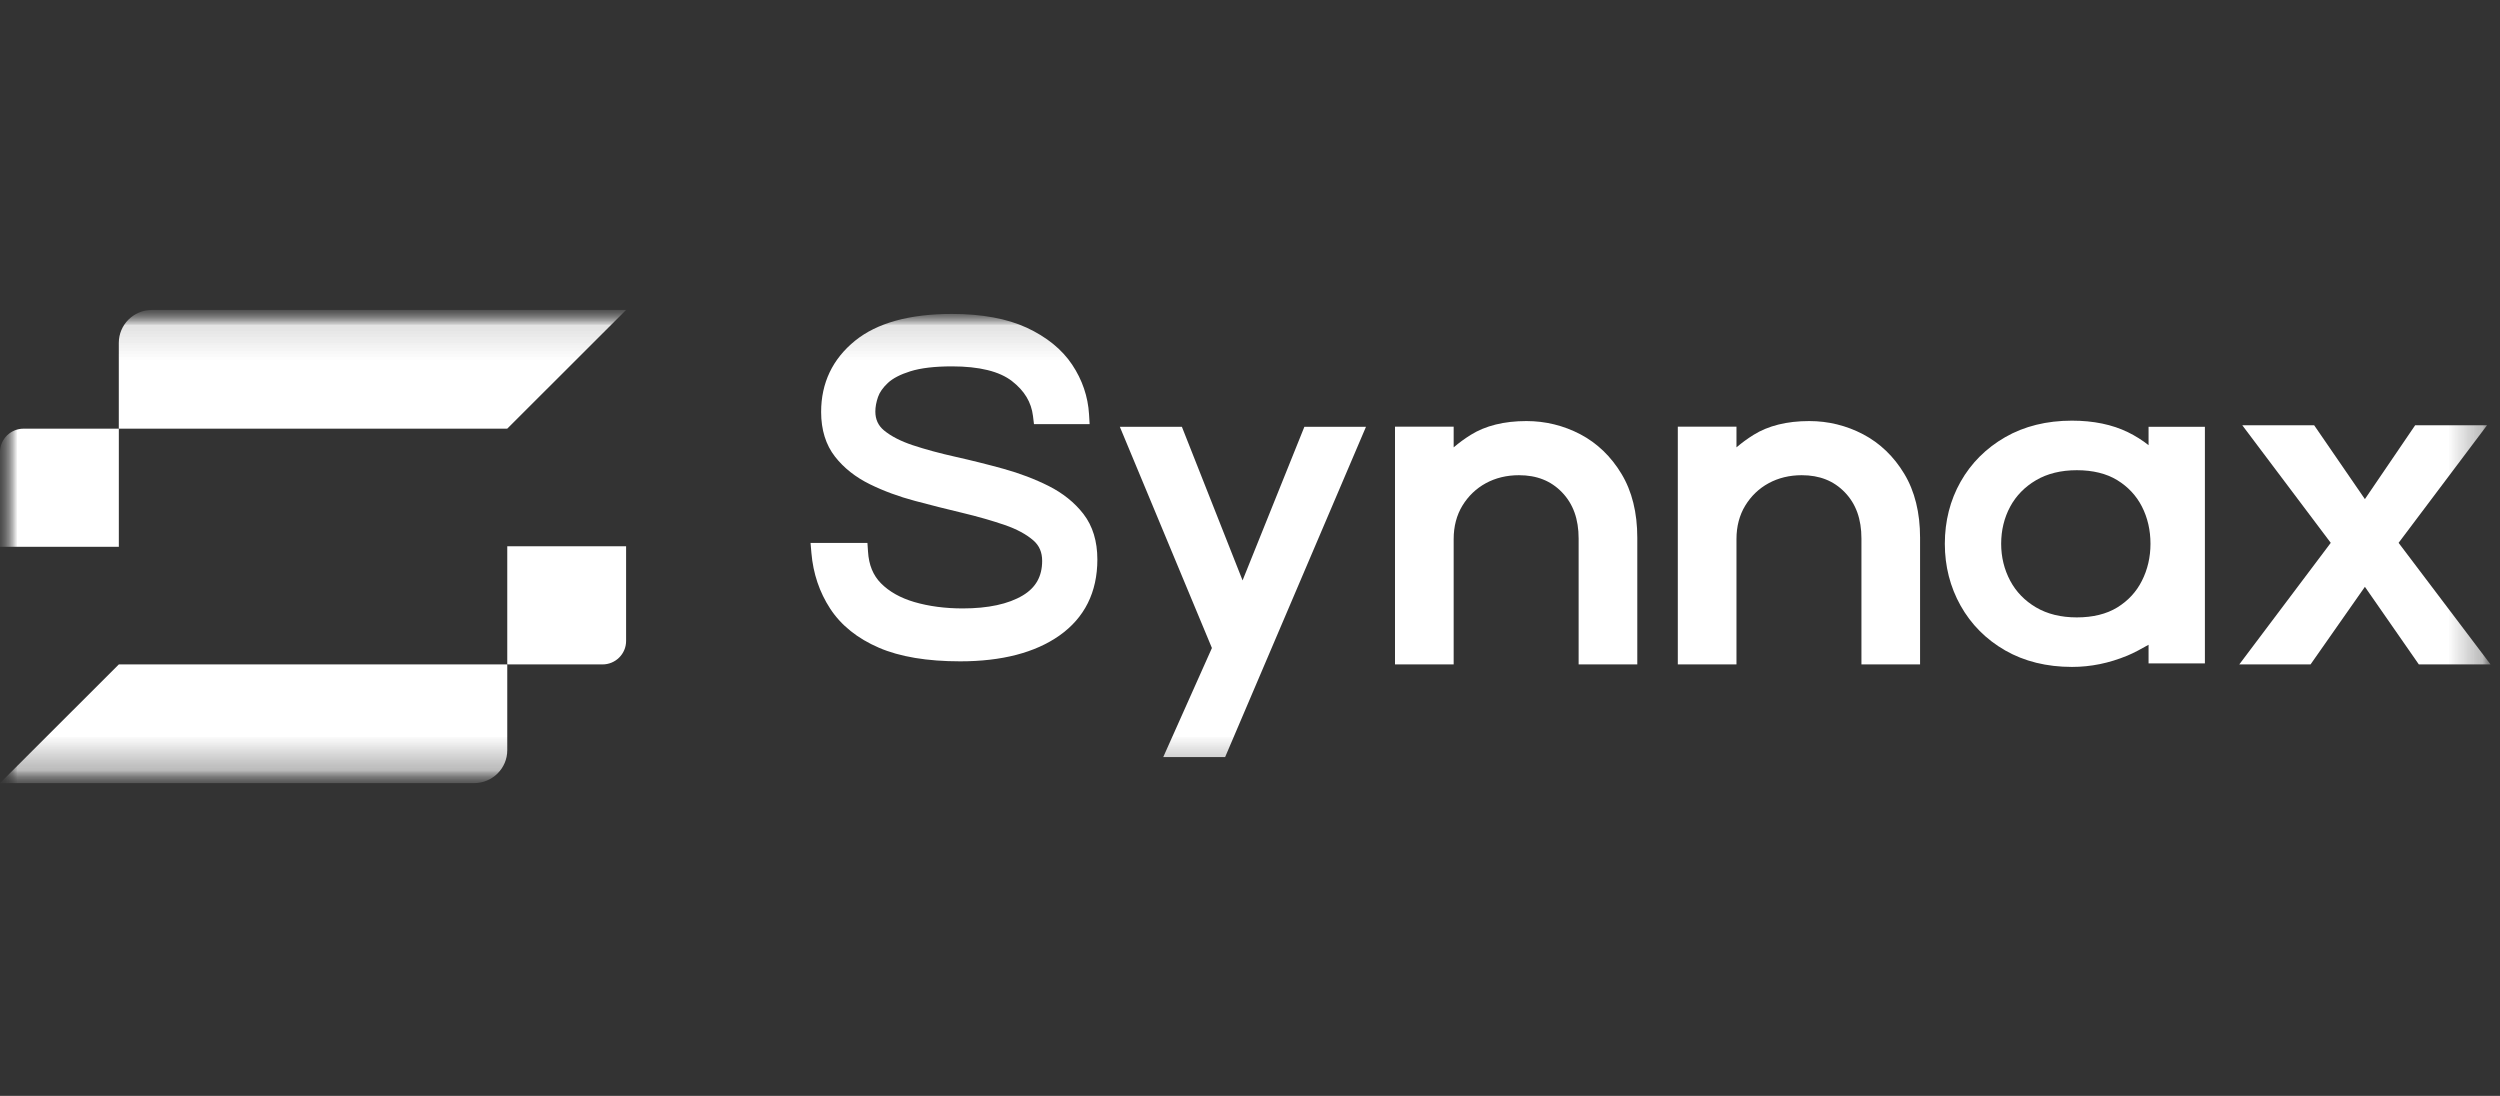
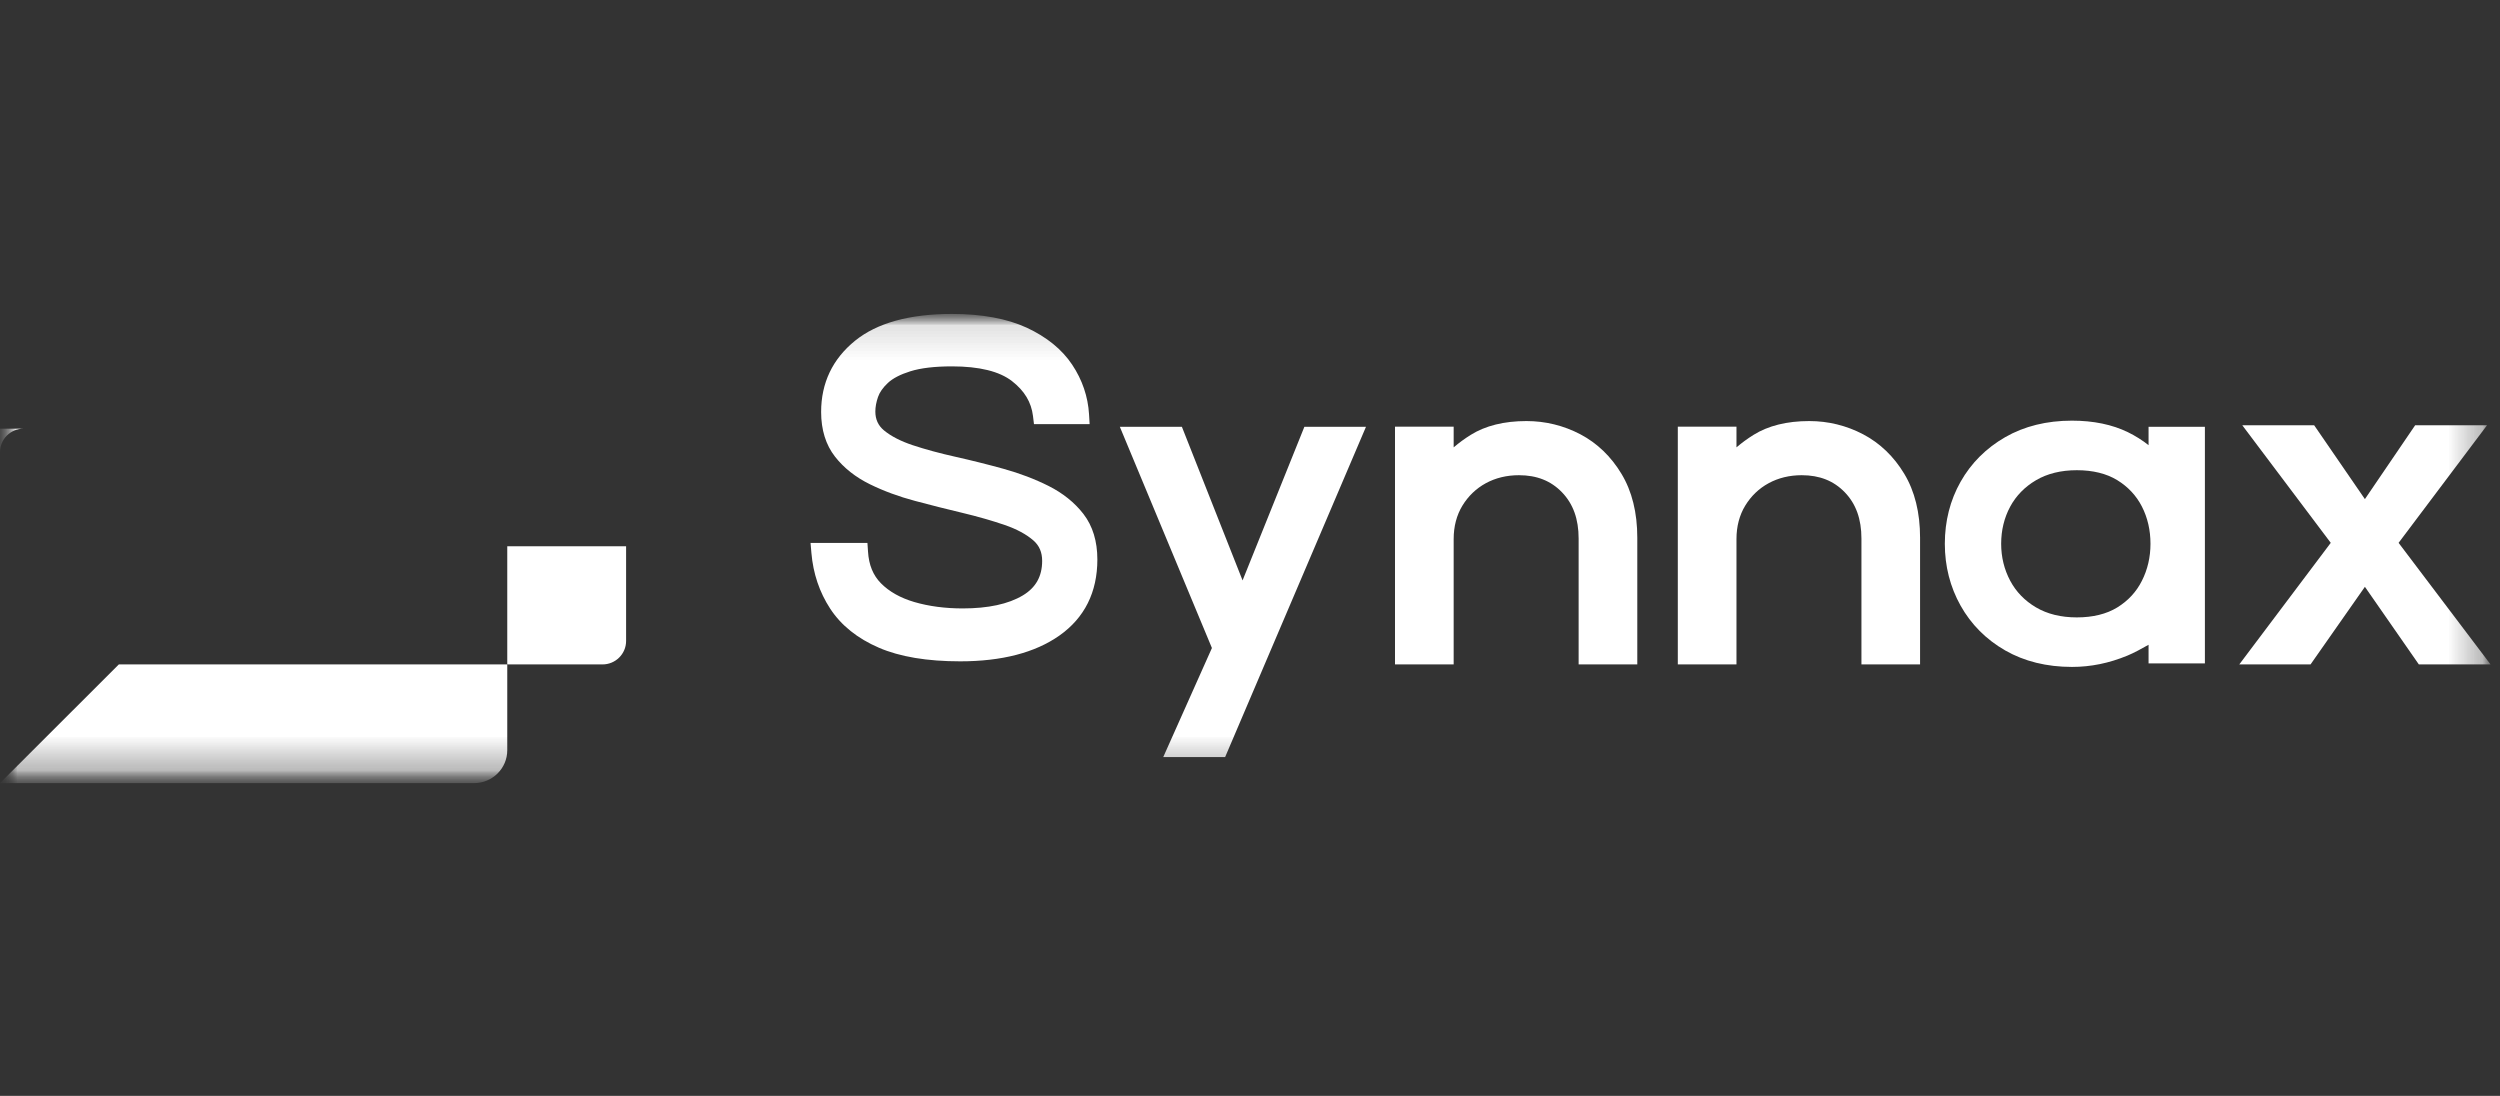
<svg xmlns="http://www.w3.org/2000/svg" width="73" height="32" viewBox="0 0 73 32" fill="none">
  <rect x="0" y="0" width="73" height="32" fill="#333333" stroke="none" />
  <g clip-path="url(#clip0_12240_41949)">
    <mask id="mask0_12240_41949" style="mask-type:luminance" maskUnits="userSpaceOnUse" x="0" y="9" width="73" height="14">
      <path d="M72.954 9.051H0V22.867H72.954V9.051Z" fill="white" />
    </mask>
    <g mask="url(#mask0_12240_41949)">
      <mask id="mask1_12240_41949" style="mask-type:luminance" maskUnits="userSpaceOnUse" x="0" y="9" width="73" height="14">
        <path d="M72.954 9.051H0V22.867H72.954V9.051Z" fill="white" />
      </mask>
      <g mask="url(#mask1_12240_41949)">
        <mask id="mask2_12240_41949" style="mask-type:luminance" maskUnits="userSpaceOnUse" x="0" y="9" width="73" height="14">
          <path d="M72.723 9.051H0V22.867H72.723V9.051Z" fill="white" />
        </mask>
        <g mask="url(#mask2_12240_41949)">
-           <path d="M14.811 12.517H3.469V10.012C3.469 9.481 3.901 9.051 4.435 9.051H18.281L14.811 12.517Z" fill="white" />
-           <path d="M0 13.202V15.967H3.47V12.517H0.689C0.308 12.517 0 12.824 0 13.202Z" fill="white" />
+           <path d="M0 13.202V15.967V12.517H0.689C0.308 12.517 0 12.824 0 13.202Z" fill="white" />
          <path d="M3.47 19.401H14.812V21.907C14.812 22.437 14.379 22.867 13.846 22.867H0L3.47 19.401Z" fill="white" />
          <path d="M18.282 18.716V15.951H14.812V19.401H17.594C17.974 19.401 18.282 19.094 18.282 18.716Z" fill="white" />
          <path d="M24.241 17.772C24.559 18.259 25.038 18.644 25.665 18.914C26.275 19.178 27.074 19.311 28.038 19.311C29.249 19.311 30.222 19.059 30.931 18.561C31.669 18.042 32.043 17.293 32.043 16.336C32.043 15.806 31.907 15.36 31.638 15.01L31.635 15.006C31.378 14.674 31.036 14.4 30.619 14.19C30.218 13.989 29.775 13.82 29.301 13.689C28.842 13.562 28.37 13.444 27.898 13.338C27.444 13.237 27.023 13.123 26.649 12.999C26.299 12.882 26.017 12.737 25.811 12.566C25.642 12.425 25.56 12.245 25.56 12.015C25.56 11.885 25.586 11.743 25.638 11.592C25.685 11.456 25.781 11.318 25.924 11.184C26.068 11.048 26.29 10.933 26.581 10.842C26.886 10.746 27.295 10.698 27.796 10.698C28.594 10.698 29.185 10.843 29.552 11.13C29.915 11.412 30.114 11.745 30.163 12.146L30.192 12.384H31.817L31.8 12.098C31.769 11.58 31.603 11.092 31.307 10.648C31.009 10.201 30.561 9.838 29.977 9.567C29.401 9.302 28.668 9.167 27.796 9.167C26.559 9.167 25.608 9.43 24.967 9.95C24.31 10.483 23.977 11.183 23.977 12.029C23.977 12.551 24.114 12.991 24.383 13.335C24.64 13.664 24.983 13.935 25.403 14.141C25.802 14.337 26.246 14.501 26.721 14.627C27.186 14.751 27.651 14.869 28.103 14.976C28.546 15.082 28.962 15.201 29.339 15.33C29.688 15.45 29.969 15.602 30.175 15.781C30.348 15.932 30.431 16.127 30.431 16.378C30.431 16.829 30.246 17.159 29.865 17.387C29.444 17.639 28.854 17.766 28.11 17.766C27.596 17.766 27.121 17.703 26.697 17.579C26.293 17.46 25.965 17.276 25.724 17.032C25.494 16.799 25.37 16.497 25.346 16.107L25.329 15.854H23.668L23.693 16.146C23.744 16.746 23.928 17.293 24.241 17.772Z" fill="white" />
          <path d="M62.794 15.879C62.794 16.268 62.71 16.632 62.542 16.962C62.38 17.284 62.138 17.545 61.823 17.738C61.51 17.93 61.112 18.028 60.642 18.028C60.18 18.028 59.779 17.929 59.451 17.735C59.123 17.542 58.869 17.28 58.698 16.958C58.523 16.629 58.434 16.266 58.434 15.879C58.434 15.484 58.523 15.119 58.697 14.795C58.869 14.476 59.123 14.216 59.451 14.023C59.78 13.829 60.181 13.73 60.642 13.73C61.112 13.73 61.509 13.828 61.823 14.02C62.138 14.213 62.38 14.472 62.543 14.79C62.71 15.116 62.794 15.482 62.794 15.879ZM62.738 12.462V12.999C62.556 12.855 62.355 12.728 62.137 12.621C61.679 12.397 61.128 12.283 60.501 12.283C59.764 12.283 59.109 12.445 58.552 12.765C57.995 13.085 57.557 13.523 57.25 14.066C56.944 14.607 56.789 15.217 56.789 15.879C56.789 16.532 56.944 17.14 57.249 17.684C57.556 18.233 57.995 18.673 58.552 18.993C59.109 19.312 59.765 19.474 60.501 19.474C61.052 19.474 61.581 19.366 62.12 19.144C62.304 19.068 62.542 18.94 62.738 18.827V19.372H64.383V12.462H62.738Z" fill="white" />
          <path d="M38.088 12.462L36.283 16.948L34.511 12.462H32.699L35.388 18.922L33.967 22.106H35.774L39.887 12.462H38.088Z" fill="white" />
          <path d="M55.605 13.836C55.3 13.328 54.894 12.939 54.401 12.68C53.914 12.425 53.385 12.295 52.83 12.295C52.178 12.295 51.631 12.431 51.202 12.699C51.026 12.809 50.859 12.931 50.705 13.063V12.458H48.992V19.401H50.705V15.741C50.705 15.372 50.791 15.043 50.961 14.764C51.132 14.484 51.361 14.264 51.644 14.11C51.929 13.955 52.254 13.876 52.61 13.876C53.133 13.876 53.544 14.04 53.868 14.375C54.195 14.714 54.354 15.156 54.354 15.727V19.401H56.066V15.699C56.066 14.97 55.911 14.343 55.605 13.836Z" fill="white" />
          <path d="M47.347 13.836C47.042 13.328 46.636 12.939 46.144 12.68C45.656 12.425 45.127 12.295 44.572 12.295C43.92 12.295 43.373 12.431 42.944 12.699C42.768 12.809 42.601 12.931 42.447 13.063V12.458H40.734V19.401H42.447V15.741C42.447 15.372 42.533 15.043 42.703 14.764C42.874 14.484 43.104 14.264 43.386 14.11C43.671 13.955 43.996 13.876 44.352 13.876C44.875 13.876 45.287 14.04 45.61 14.375C45.937 14.714 46.096 15.157 46.096 15.727V19.401H47.809V15.699C47.809 14.97 47.654 14.343 47.347 13.836Z" fill="white" />
          <path d="M70.039 15.851L72.622 12.417H70.523L69.055 14.574L67.573 12.417H65.474L68.058 15.851L65.387 19.401H67.468L69.055 17.135L70.63 19.401H72.724L70.039 15.851Z" fill="white" />
        </g>
      </g>
    </g>
  </g>
  <defs>
    <clipPath id="clip0_12240_41949">
      <rect width="73" height="14" fill="white" transform="translate(0 9)" />
    </clipPath>
  </defs>
</svg>